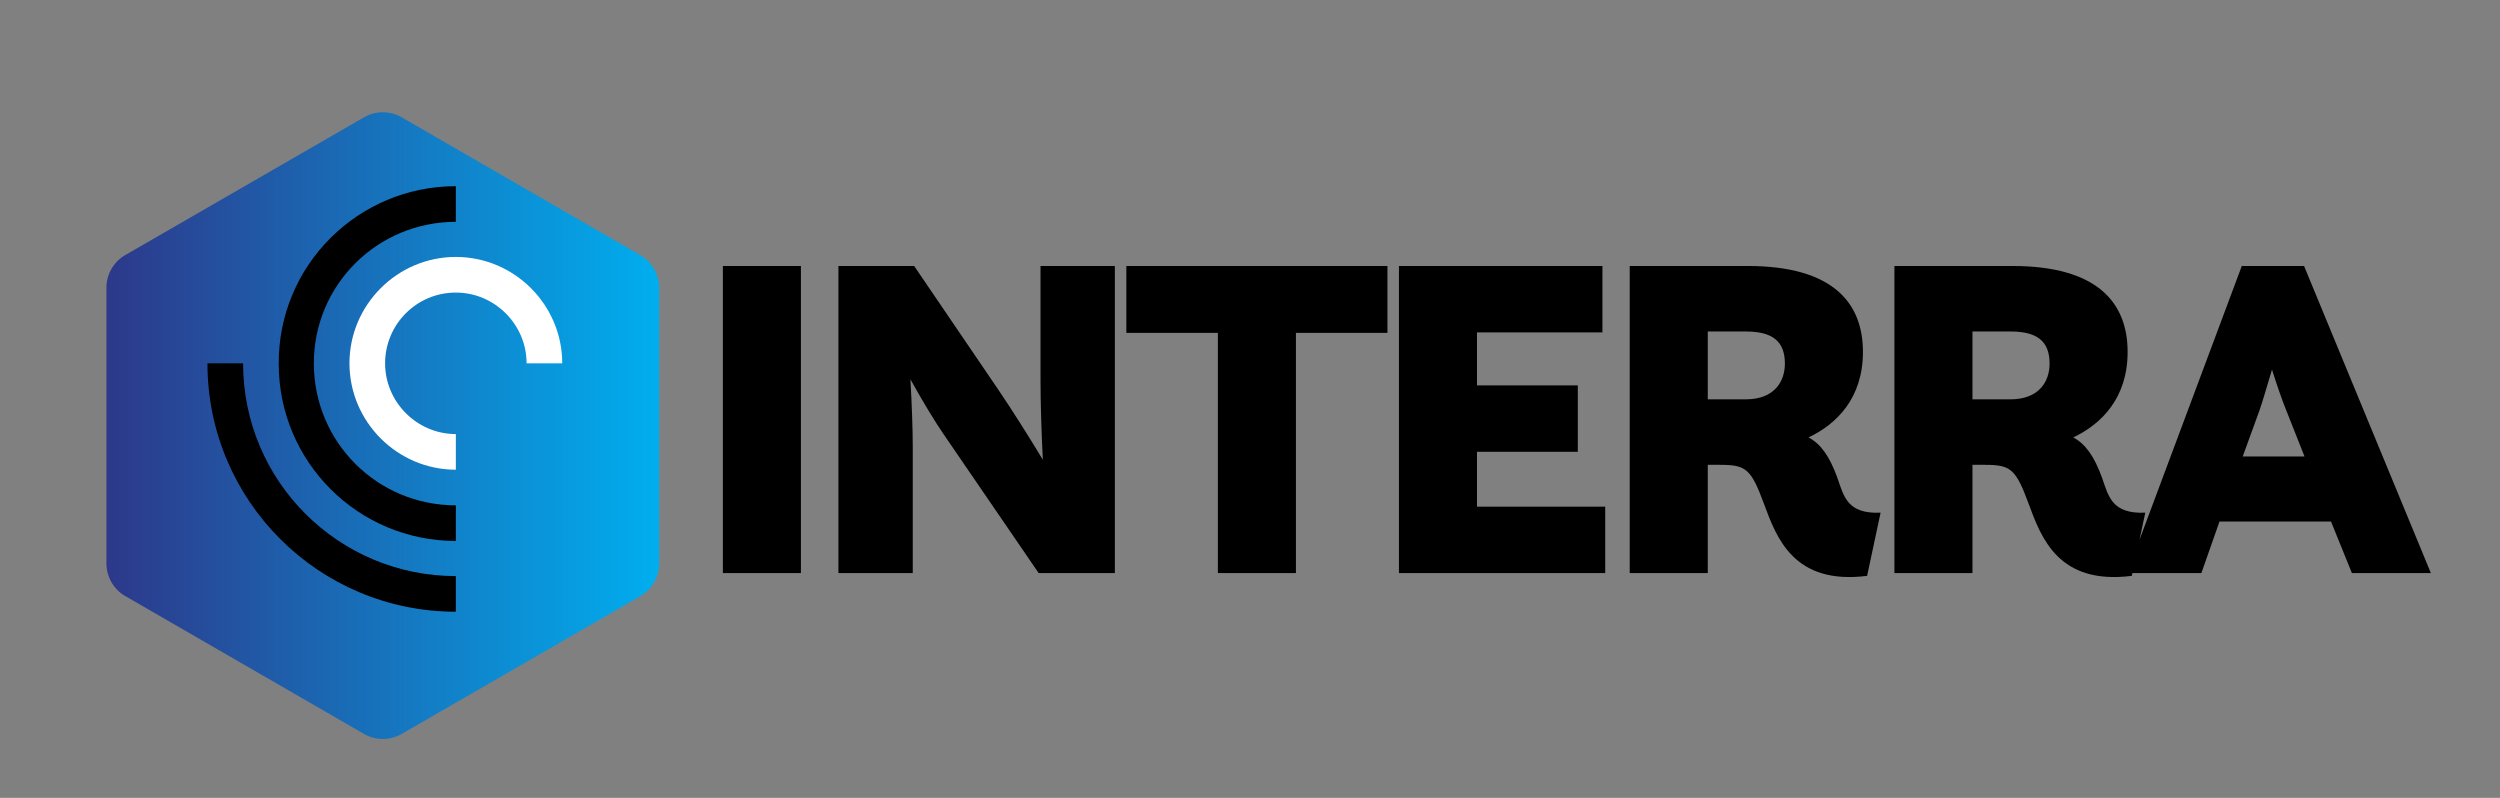
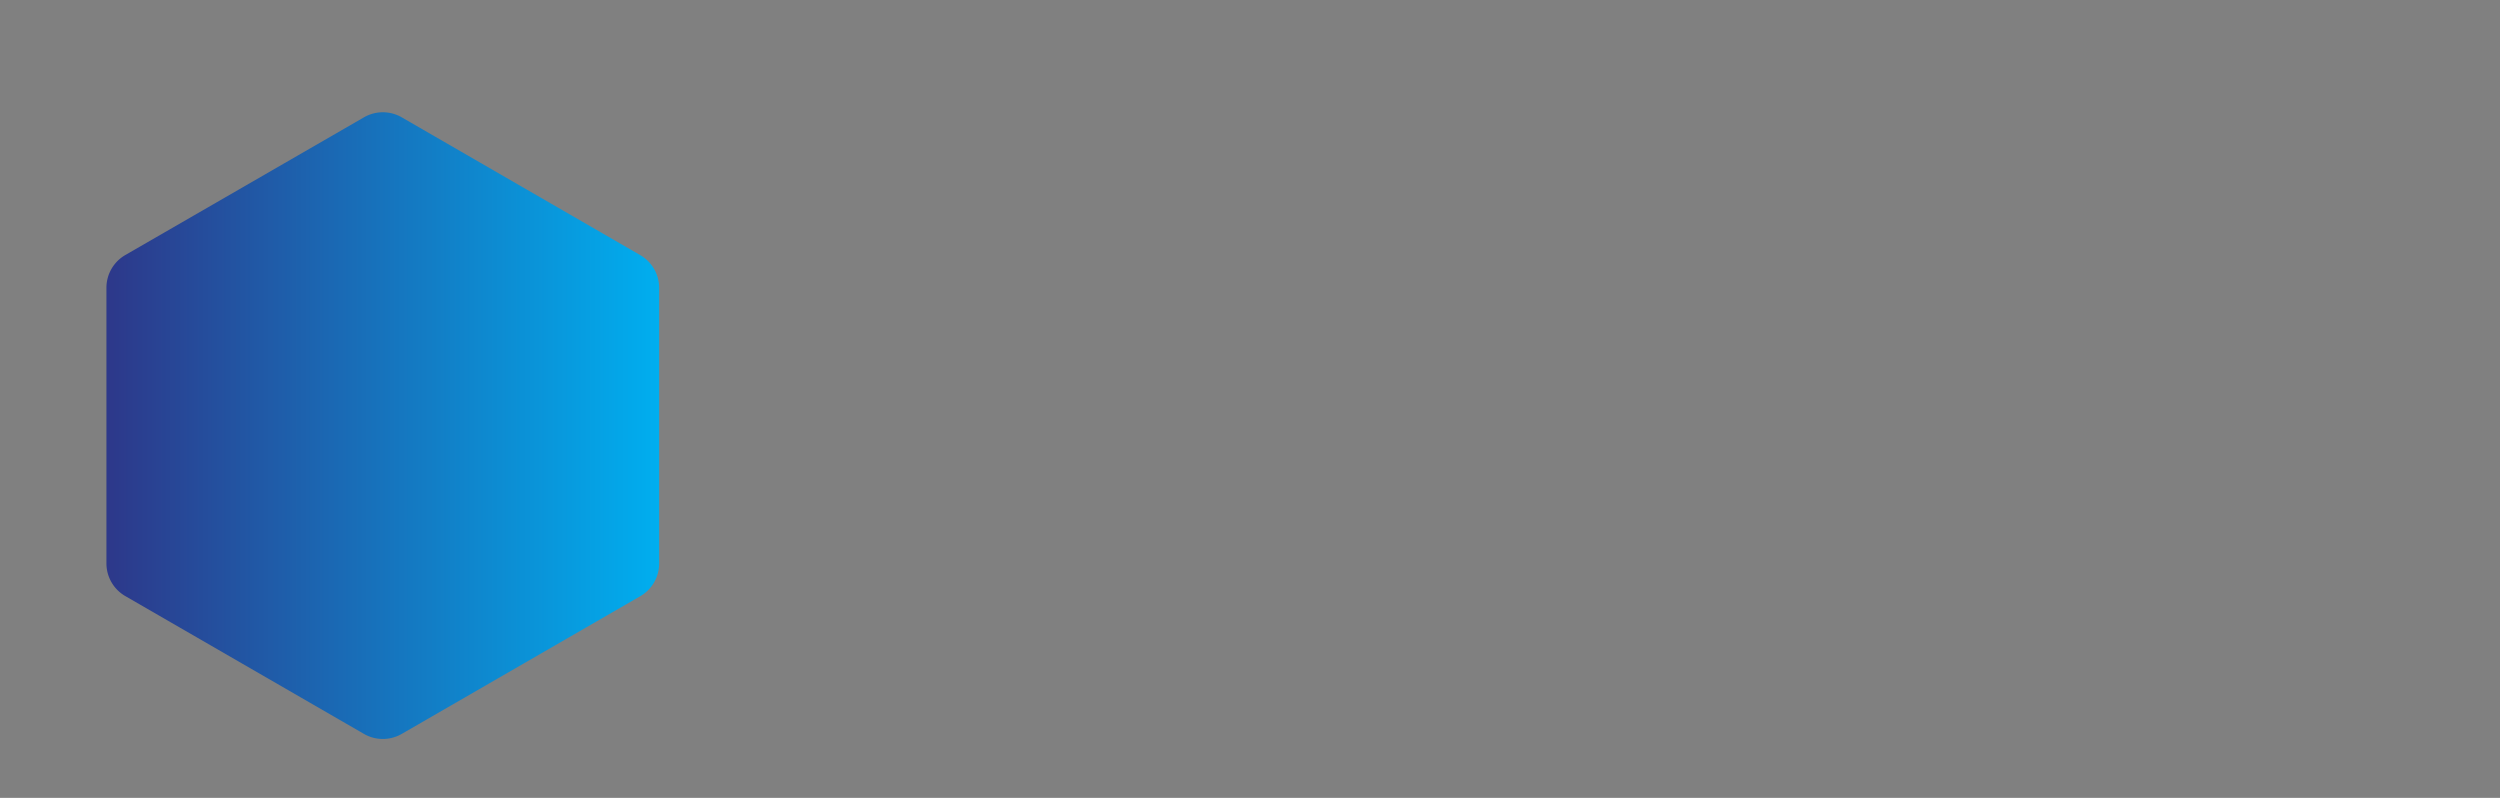
<svg xmlns="http://www.w3.org/2000/svg" width="470" height="150">
  <rect width="100%" height="100%" fill="#808080" stroke="none" />
  <title>Logotype interrra</title>
  <defs>
    <linearGradient id="SvgjsLinearGradient2607">
      <stop offset="0" stop-color="#2d388a" id="SvgjsStop2608" />
      <stop offset="1" stop-color="#00aeef" id="SvgjsStop2609" />
    </linearGradient>
    <linearGradient id="SvgjsLinearGradient2610">
      <stop offset="0" stop-color="#2d388a" id="SvgjsStop2611" />
      <stop offset="1" stop-color="#00aeef" id="SvgjsStop2612" />
    </linearGradient>
  </defs>
  <g transform="matrix(2.095,0,0,2.095,20.009,21.107) " fill="url(#SvgjsLinearGradient2610)" id="SvgjsG2604">
    <title>Untitled-1</title>
    <path id="svg_1" d="m23.11,55.784l-21.42,-12.37a3.39,3.39 0 0 1 -1.69,-2.93l0,-24.73a3.39,3.39 0 0 1 1.69,-2.94l21.42,-12.36a3.39,3.39 0 0 1 3.39,0l21.41,12.37a3.39,3.39 0 0 1 1.69,2.94l0,24.72a3.39,3.39 0 0 1 -1.69,2.94l-21.41,12.36a3.39,3.39 0 0 1 -3.39,0z" />
  </g>
  <g>
    <title>Layer 1</title>
    <g fill="#ffffff" id="SvgjsG2603" />
    <g transform="matrix(1,0,0,1,39,40) " fill="#ffffff" id="SvgjsG2605">
-       <path fill="black" id="svg_2" d="m0,28.304c0,25.8 20.9,46.7 46.7,46.7l0,-6.7c-22.1,0 -40,-17.9 -40,-40l-6.7,0z" />
-       <path fill="black" id="svg_3" d="m46.7,1.704c-14.8,0 -26.7,11.9 -26.7,26.6c0,14.8 11.9,26.7 26.7,26.7l0,6.7c-18.4,0 -33.3,-14.9 -33.3,-33.3c-0.1,-18.5 14.9,-33.4 33.3,-33.4l0,6.7z" />
-       <path id="svg_4" d="m60,28.304c0,-7.3 -6,-13.3 -13.3,-13.3c-7.4,0 -13.3,6 -13.3,13.3s6,13.3 13.3,13.3l0,6.7c-11,0 -20,-9 -20,-20c0,-11 9,-20 20,-20c11,0 20,9 20,20l-6.7,0z" />
-     </g>
+       </g>
    <g transform="matrix(4.367,0,0,4.367,143.061,20.393) " fill="url(#SvgjsLinearGradient2607)" id="SvgjsG2606">
-       <path fill="black" id="svg_5" d="m-1.64,20.001l0,-13.22l3.36,0l0,13.22l-3.36,0zm4.975,0l0,-13.22l3.26,0l3.66,5.38c0.54,0.8 1.24,1.9 1.88,2.96c-0.06,-1.18 -0.1,-2.46 -0.1,-3.42l0,-4.92l3.2,0l0,13.22l-3.28,0l-4.08,-5.96c-0.4,-0.58 -0.94,-1.48 -1.44,-2.38c0.06,1.08 0.1,2.18 0.1,2.94l0,5.4l-3.2,0zm12.395,-10.34l0,-2.88l11.24,0l0,2.88l-3.94,0l0,10.34l-3.36,0l0,-10.34l-3.94,0zm11.735,10.34l0,-13.22l8.76,0l0,2.86l-5.4,0l0,2.28l4.34,0l0,2.86l-4.34,0l0,2.36l5.52,0l0,2.86l-8.88,0zm9.935,0l0,-13.22l5.08,0c3.66,0 4.96,1.58 4.96,3.7c0,1.98 -1.12,3.1 -2.34,3.68c0.52,0.28 0.9,0.8 1.24,1.74c0.28,0.8 0.42,1.56 1.86,1.5l-0.58,2.72c-3.16,0.4 -3.9,-1.64 -4.44,-3.1c-0.56,-1.52 -0.78,-1.68 -1.9,-1.68l-0.52,0l0,4.66l-3.36,0zm5,-10.4l-1.64,0l0,2.92l1.64,0c1.22,0 1.68,-0.76 1.68,-1.54c0,-0.98 -0.56,-1.38 -1.68,-1.38zm6.395,10.4l0,-13.22l5.08,0c3.66,0 4.96,1.58 4.96,3.7c0,1.98 -1.12,3.1 -2.34,3.68c0.52,0.28 0.9,0.8 1.24,1.74c0.28,0.8 0.42,1.56 1.86,1.5l-0.58,2.72c-3.16,0.4 -3.9,-1.64 -4.44,-3.1c-0.56,-1.52 -0.78,-1.68 -1.9,-1.68l-0.52,0l0,4.66l-3.36,0zm5,-10.4l-1.64,0l0,2.92l1.64,0c1.22,0 1.68,-0.76 1.68,-1.54c0,-0.98 -0.56,-1.38 -1.68,-1.38zm5.015,10.4l4.94,-13.22l2.68,0l5.46,13.22l-3.4,0l-0.9,-2.22l-4.8,0l-0.78,2.22l-3.2,0zm5.7,-7l-0.72,1.98l2.66,0l-0.8,-2.02c-0.14,-0.34 -0.38,-1.02 -0.6,-1.72c-0.22,0.74 -0.42,1.42 -0.54,1.76z" />
-     </g>
+       </g>
  </g>
</svg>